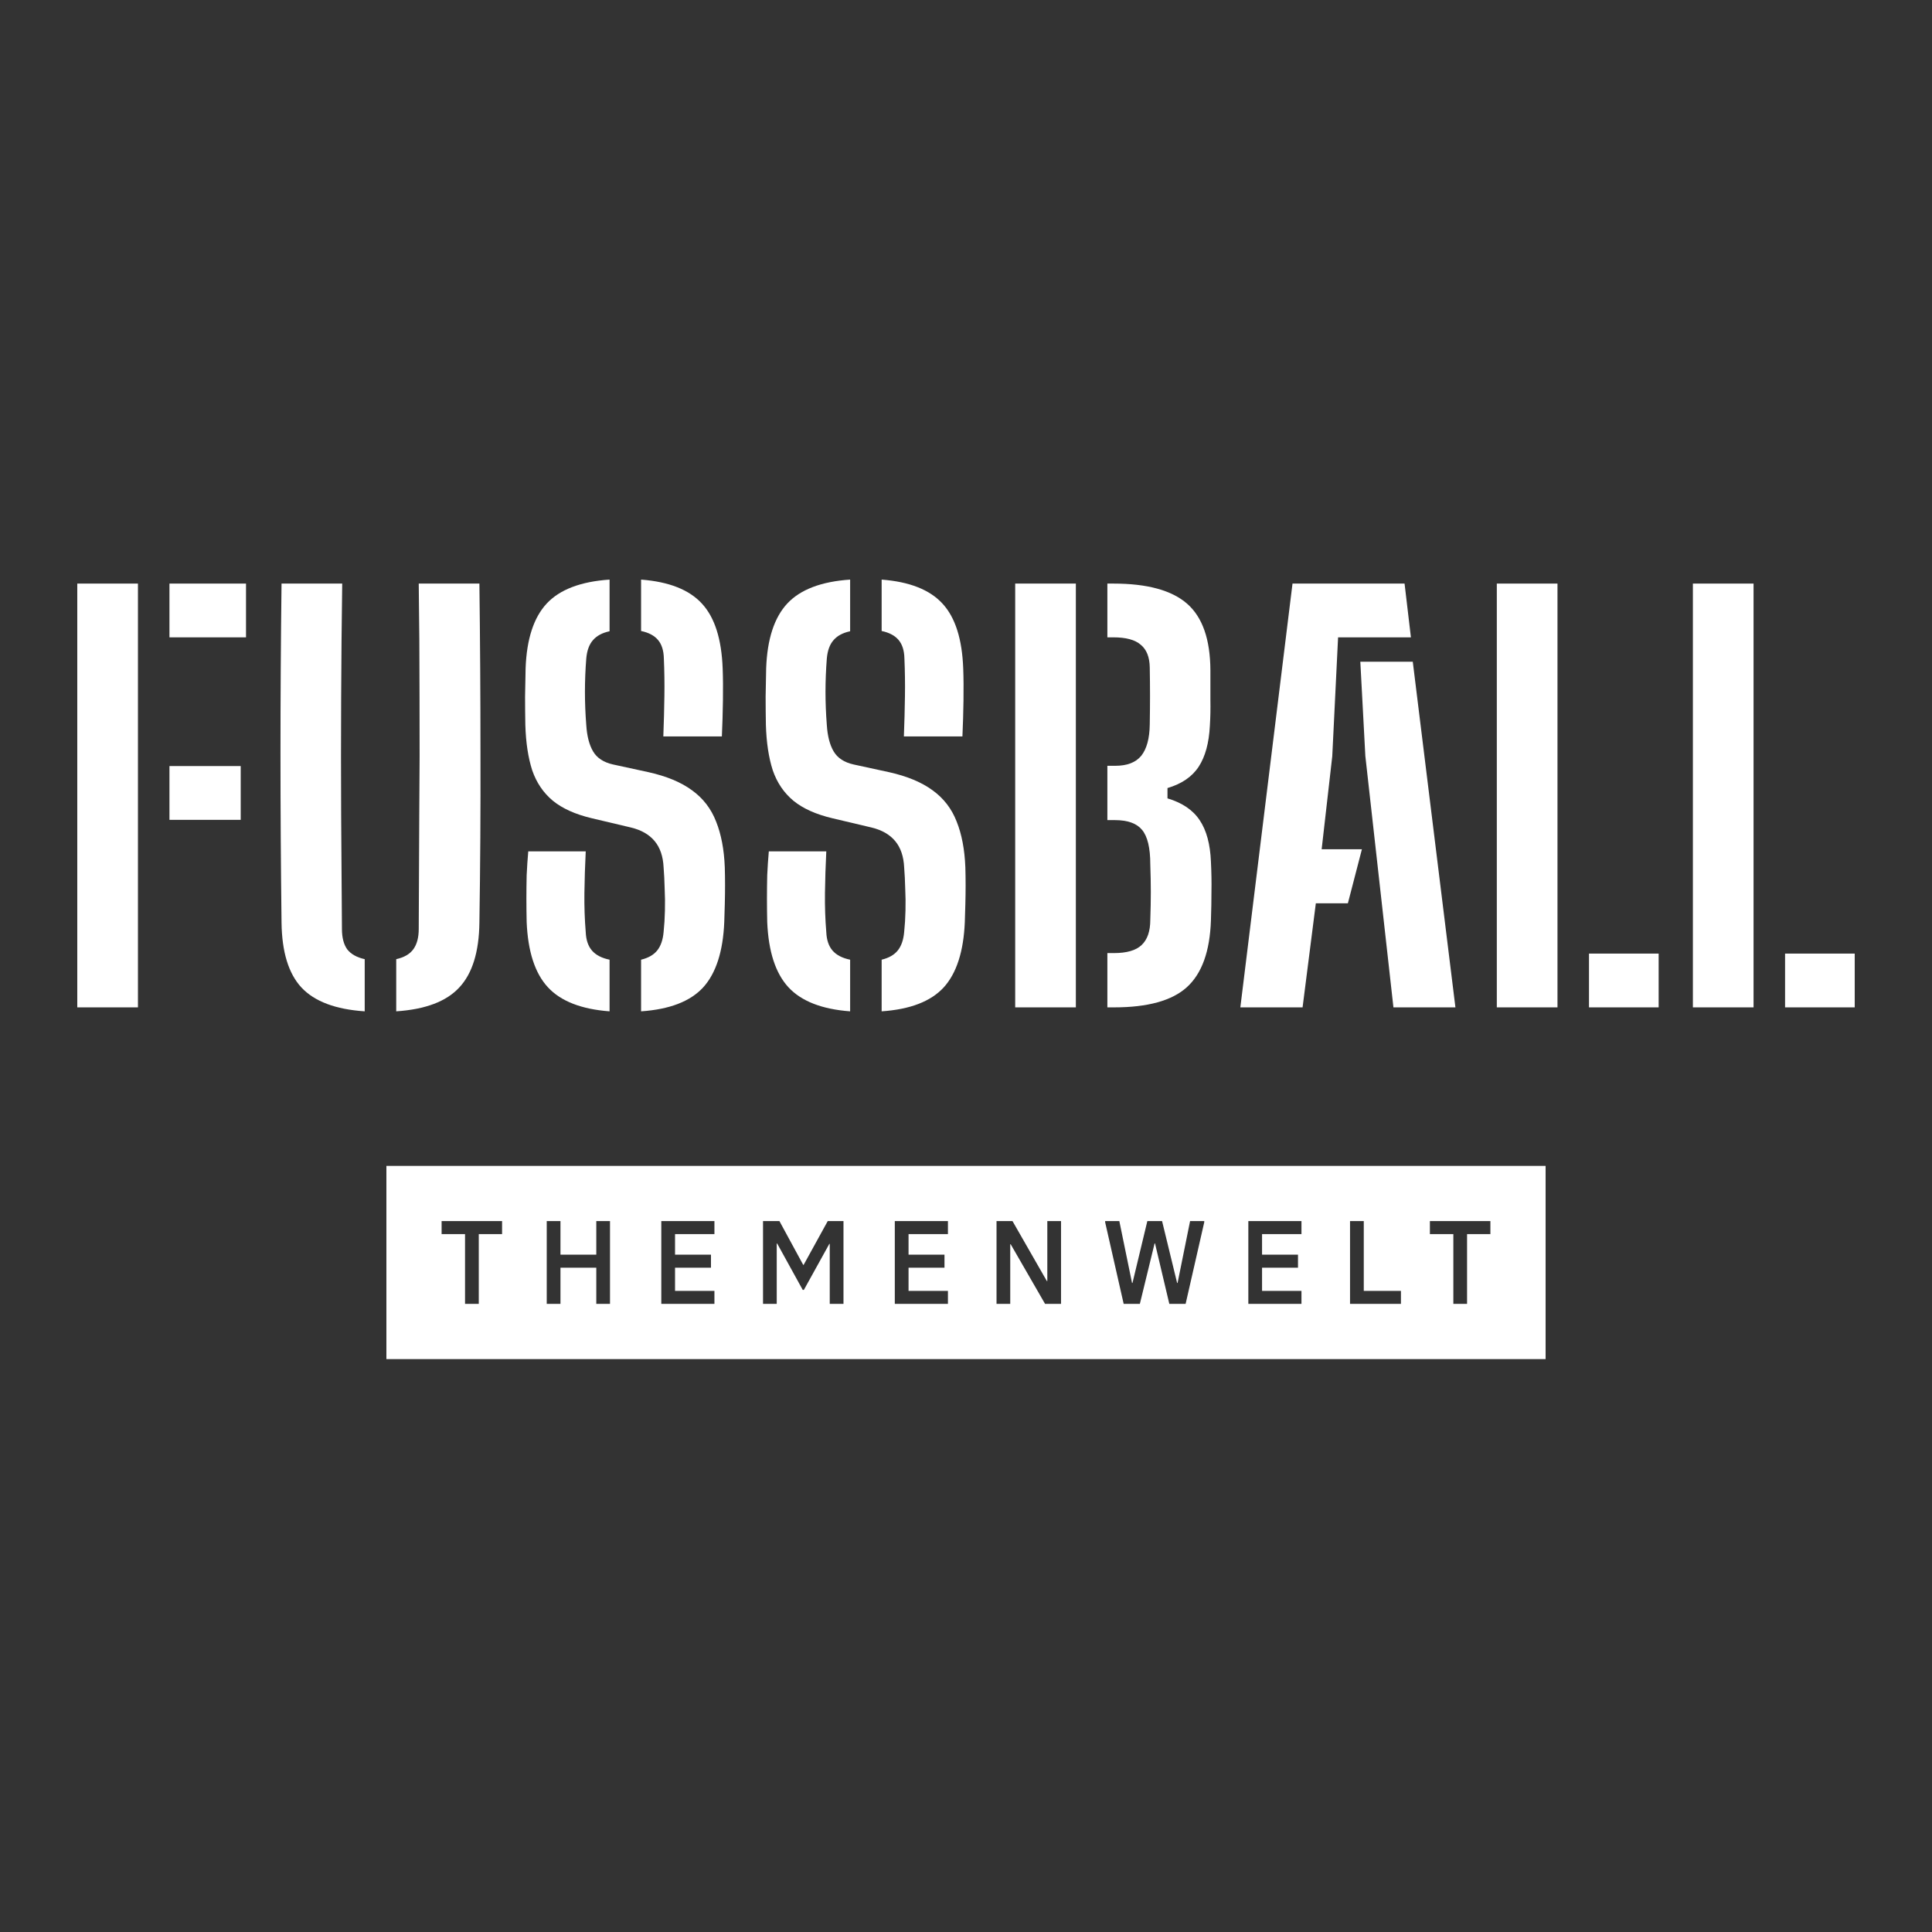
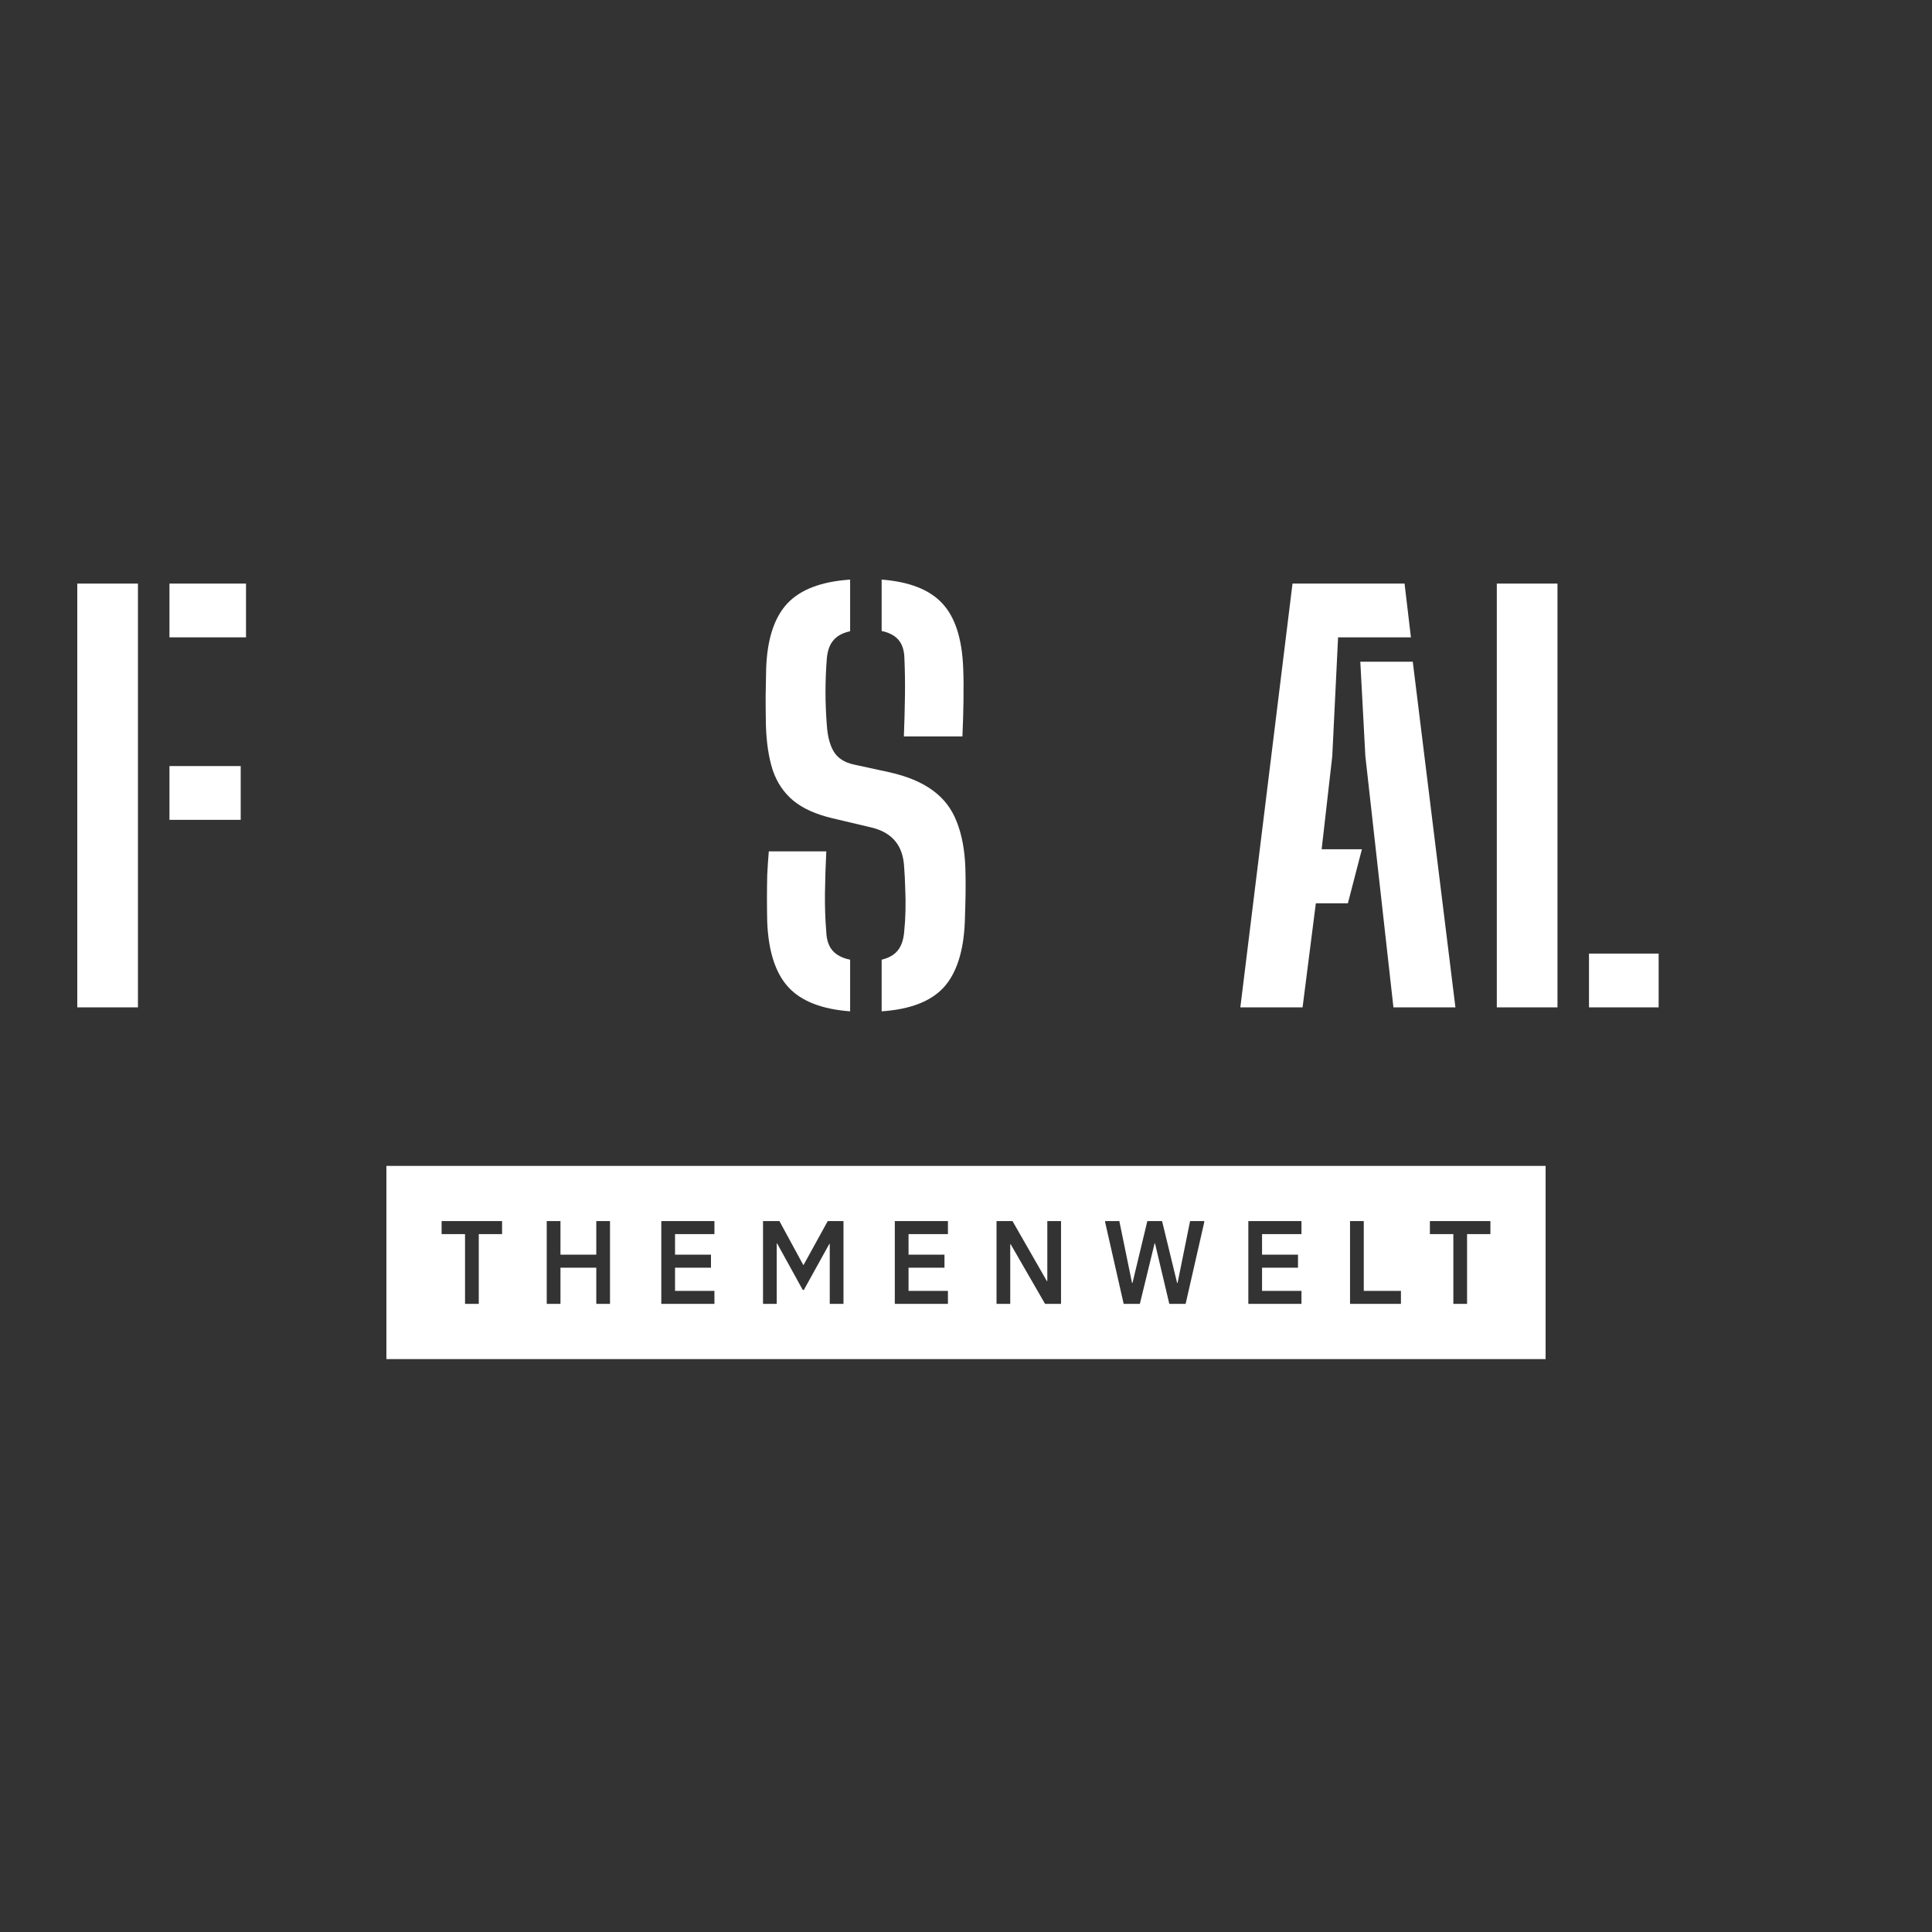
<svg xmlns="http://www.w3.org/2000/svg" width="80" height="80" viewBox="0 0 80 80" fill="none">
  <rect x="0" y="0" width="80" height="80" fill="#333333" stroke="none" />
  <path d="M3.2 41.713V24.165H5.712V41.713H3.2ZM7.017 33.948V31.721H9.967V33.948H7.017ZM7.017 26.391V24.165H10.187V26.391H7.017Z" fill="white" />
-   <path d="M11.658 38.203C11.629 35.863 11.614 33.524 11.614 31.184C11.614 28.837 11.629 26.497 11.658 24.165H14.17C14.148 25.722 14.133 27.305 14.126 28.913C14.118 30.515 14.118 32.12 14.126 33.728C14.14 35.33 14.151 36.909 14.159 38.466C14.159 38.825 14.232 39.106 14.378 39.311C14.532 39.508 14.773 39.644 15.102 39.717V41.877C13.895 41.797 13.022 41.468 12.481 40.89C11.947 40.313 11.673 39.417 11.658 38.203ZM16.407 41.877V39.717C16.736 39.644 16.974 39.505 17.12 39.3C17.266 39.095 17.339 38.817 17.339 38.466C17.347 36.909 17.354 35.33 17.361 33.728C17.376 32.12 17.38 30.515 17.372 28.913C17.372 27.305 17.361 25.722 17.339 24.165H19.851C19.88 26.497 19.895 28.837 19.895 31.184C19.902 33.524 19.887 35.863 19.851 38.203C19.836 39.417 19.558 40.313 19.017 40.89C18.484 41.468 17.613 41.797 16.407 41.877Z" fill="white" />
-   <path d="M25.241 41.877C24.071 41.79 23.219 41.457 22.686 40.879C22.152 40.302 21.859 39.402 21.808 38.181C21.801 37.852 21.797 37.527 21.797 37.205C21.797 36.883 21.801 36.562 21.808 36.24C21.823 35.911 21.845 35.582 21.874 35.253H24.254C24.225 35.838 24.206 36.412 24.199 36.975C24.192 37.531 24.21 38.072 24.254 38.598C24.268 38.927 24.356 39.183 24.517 39.366C24.678 39.549 24.919 39.673 25.241 39.739V41.877ZM26.546 41.877V39.739C26.846 39.666 27.069 39.538 27.215 39.355C27.361 39.172 27.449 38.92 27.478 38.598C27.508 38.313 27.526 38.017 27.533 37.71C27.541 37.403 27.537 37.095 27.522 36.788C27.515 36.481 27.5 36.189 27.478 35.911C27.456 35.458 27.332 35.096 27.105 34.825C26.879 34.555 26.553 34.368 26.129 34.266L24.506 33.882C23.826 33.721 23.289 33.48 22.894 33.158C22.499 32.829 22.214 32.409 22.038 31.897C21.87 31.378 21.775 30.753 21.753 30.021C21.746 29.626 21.742 29.235 21.742 28.848C21.75 28.46 21.757 28.069 21.764 27.674C21.808 26.46 22.101 25.565 22.642 24.987C23.183 24.41 24.049 24.08 25.241 24V26.139C24.934 26.204 24.704 26.329 24.55 26.512C24.396 26.687 24.305 26.939 24.276 27.268C24.239 27.736 24.221 28.197 24.221 28.65C24.221 29.096 24.239 29.553 24.276 30.021C24.305 30.482 24.4 30.848 24.561 31.118C24.722 31.389 24.996 31.568 25.384 31.655L26.853 31.974C27.606 32.142 28.21 32.394 28.663 32.73C29.116 33.059 29.445 33.487 29.65 34.014C29.862 34.54 29.983 35.172 30.012 35.911C30.019 36.145 30.023 36.394 30.023 36.657C30.023 36.92 30.019 37.183 30.012 37.446C30.005 37.702 29.997 37.947 29.99 38.181C29.939 39.402 29.646 40.305 29.113 40.89C28.579 41.468 27.723 41.797 26.546 41.877ZM27.467 30.493C27.489 29.908 27.504 29.352 27.511 28.826C27.519 28.299 27.511 27.78 27.489 27.268C27.482 26.939 27.402 26.683 27.248 26.501C27.095 26.318 26.861 26.194 26.546 26.128V24C27.701 24.088 28.542 24.42 29.069 24.998C29.595 25.568 29.88 26.464 29.924 27.685C29.939 28.073 29.942 28.515 29.935 29.012C29.928 29.509 29.913 30.003 29.891 30.493H27.467Z" fill="white" />
  <path d="M35.202 41.877C34.032 41.79 33.18 41.457 32.646 40.879C32.113 40.302 31.82 39.402 31.769 38.181C31.762 37.852 31.758 37.527 31.758 37.205C31.758 36.883 31.762 36.562 31.769 36.24C31.784 35.911 31.806 35.582 31.835 35.253H34.215C34.186 35.838 34.167 36.412 34.16 36.975C34.153 37.531 34.171 38.072 34.215 38.598C34.229 38.927 34.317 39.183 34.478 39.366C34.639 39.549 34.88 39.673 35.202 39.739V41.877ZM36.507 41.877V39.739C36.807 39.666 37.03 39.538 37.176 39.355C37.322 39.172 37.41 38.92 37.439 38.598C37.469 38.313 37.487 38.017 37.494 37.71C37.502 37.403 37.498 37.095 37.483 36.788C37.476 36.481 37.461 36.189 37.439 35.911C37.417 35.458 37.293 35.096 37.066 34.825C36.84 34.555 36.514 34.368 36.09 34.266L34.467 33.882C33.787 33.721 33.25 33.48 32.855 33.158C32.46 32.829 32.175 32.409 31.999 31.897C31.831 31.378 31.736 30.753 31.714 30.021C31.707 29.626 31.703 29.235 31.703 28.848C31.71 28.46 31.718 28.069 31.725 27.674C31.769 26.46 32.062 25.565 32.603 24.987C33.144 24.41 34.01 24.08 35.202 24V26.139C34.895 26.204 34.664 26.329 34.511 26.512C34.357 26.687 34.266 26.939 34.237 27.268C34.2 27.736 34.182 28.197 34.182 28.65C34.182 29.096 34.2 29.553 34.237 30.021C34.266 30.482 34.361 30.848 34.522 31.118C34.683 31.389 34.957 31.568 35.344 31.655L36.814 31.974C37.567 32.142 38.17 32.394 38.624 32.73C39.077 33.059 39.406 33.487 39.611 34.014C39.823 34.54 39.944 35.172 39.973 35.911C39.98 36.145 39.984 36.394 39.984 36.657C39.984 36.92 39.98 37.183 39.973 37.446C39.966 37.702 39.958 37.947 39.951 38.181C39.9 39.402 39.607 40.305 39.074 40.89C38.54 41.468 37.684 41.797 36.507 41.877ZM37.428 30.493C37.45 29.908 37.465 29.352 37.472 28.826C37.48 28.299 37.472 27.78 37.45 27.268C37.443 26.939 37.363 26.683 37.209 26.501C37.056 26.318 36.822 26.194 36.507 26.128V24C37.662 24.088 38.503 24.42 39.03 24.998C39.556 25.568 39.841 26.464 39.885 27.685C39.9 28.073 39.903 28.515 39.896 29.012C39.889 29.509 39.874 30.003 39.852 30.493H37.428Z" fill="white" />
-   <path d="M42.037 41.713V24.165H44.549V41.713H42.037ZM45.854 41.713V39.465H46.128C46.654 39.465 47.035 39.355 47.269 39.135C47.51 38.909 47.631 38.562 47.631 38.093C47.645 37.677 47.653 37.293 47.653 36.942C47.653 36.584 47.645 36.2 47.631 35.79C47.631 35.11 47.517 34.635 47.291 34.364C47.071 34.094 46.695 33.959 46.161 33.959H45.854V31.71H46.183C46.673 31.71 47.031 31.571 47.258 31.294C47.484 31.008 47.601 30.577 47.609 29.999C47.616 29.575 47.62 29.18 47.62 28.815C47.62 28.442 47.616 28.047 47.609 27.63C47.601 27.206 47.477 26.895 47.236 26.698C47.002 26.493 46.625 26.391 46.106 26.391H45.854V24.165H46.106C47.503 24.165 48.519 24.442 49.155 24.998C49.791 25.554 50.113 26.471 50.12 27.751C50.12 28.219 50.12 28.632 50.12 28.99C50.127 29.349 50.12 29.703 50.098 30.054C50.062 30.763 49.908 31.326 49.638 31.743C49.367 32.16 48.936 32.456 48.343 32.632V33.059C48.958 33.242 49.404 33.546 49.681 33.97C49.959 34.386 50.113 34.957 50.142 35.681C50.164 36.127 50.171 36.532 50.164 36.898C50.164 37.264 50.157 37.669 50.142 38.115C50.098 39.395 49.766 40.316 49.144 40.879C48.53 41.435 47.525 41.713 46.128 41.713H45.854Z" fill="white" />
  <path d="M51.36 41.713L53.52 24.165H58.16L58.423 26.391H55.407L55.166 31.316L54.727 35.165H56.394L55.813 37.403H54.486L53.937 41.713H51.36ZM57.699 41.713L56.536 31.305L56.328 27.4H58.5L60.266 41.713H57.699Z" fill="white" />
  <path d="M61.98 41.713V24.165H64.492V41.713H61.98ZM65.797 41.713V39.486H68.681V41.713H65.797Z" fill="white" />
-   <path d="M70.099 41.713V24.165H72.611V41.713H70.099ZM73.916 41.713V39.486H76.8V41.713H73.916Z" fill="white" />
  <path fill-rule="evenodd" clip-rule="evenodd" d="M64 48.277H16V56.277H64V48.277ZM19.256 53.991H19.825V51.101H20.79V50.562H18.286V51.101H19.256V53.991ZM24.691 50.562V51.953H23.208V50.562H22.639V53.991H23.208V52.492H24.691V53.991H25.259V50.562H24.691ZM29.583 53.991H27.383V50.562H29.583V51.101H27.952V51.953H29.44V52.492H27.952V53.452H29.583V53.991ZM31.595 53.991H32.163V51.493H32.182L33.24 53.413H33.286L34.34 51.508H34.358V53.991H34.927V50.562H34.275L33.277 52.375H33.259L32.274 50.562H31.595V53.991ZM39.252 53.991H37.052V50.562H39.252V51.101H37.621V51.953H39.109V52.492H37.621V53.452H39.252V53.991ZM41.264 53.991H41.832V51.523H41.851L43.274 53.991H43.935V50.562H43.367V53.046H43.348L41.925 50.562H41.264V53.991ZM47.199 53.991H46.529L45.762 50.611V50.562H46.349L46.875 53.124H46.894L47.509 50.562H48.119L48.742 53.124H48.761L49.279 50.562H49.865V50.611L49.094 53.991H48.419L47.827 51.488H47.809L47.199 53.991ZM51.691 53.991H53.891V53.452H52.259V52.492H53.747V51.953H52.259V51.101H53.891V50.562H51.691V53.991ZM58.01 53.991H55.902V50.562H56.471V53.452H58.01V53.991ZM60.18 53.991H60.748V51.101H61.714V50.562H59.209V51.101H60.18V53.991Z" fill="white" />
</svg>